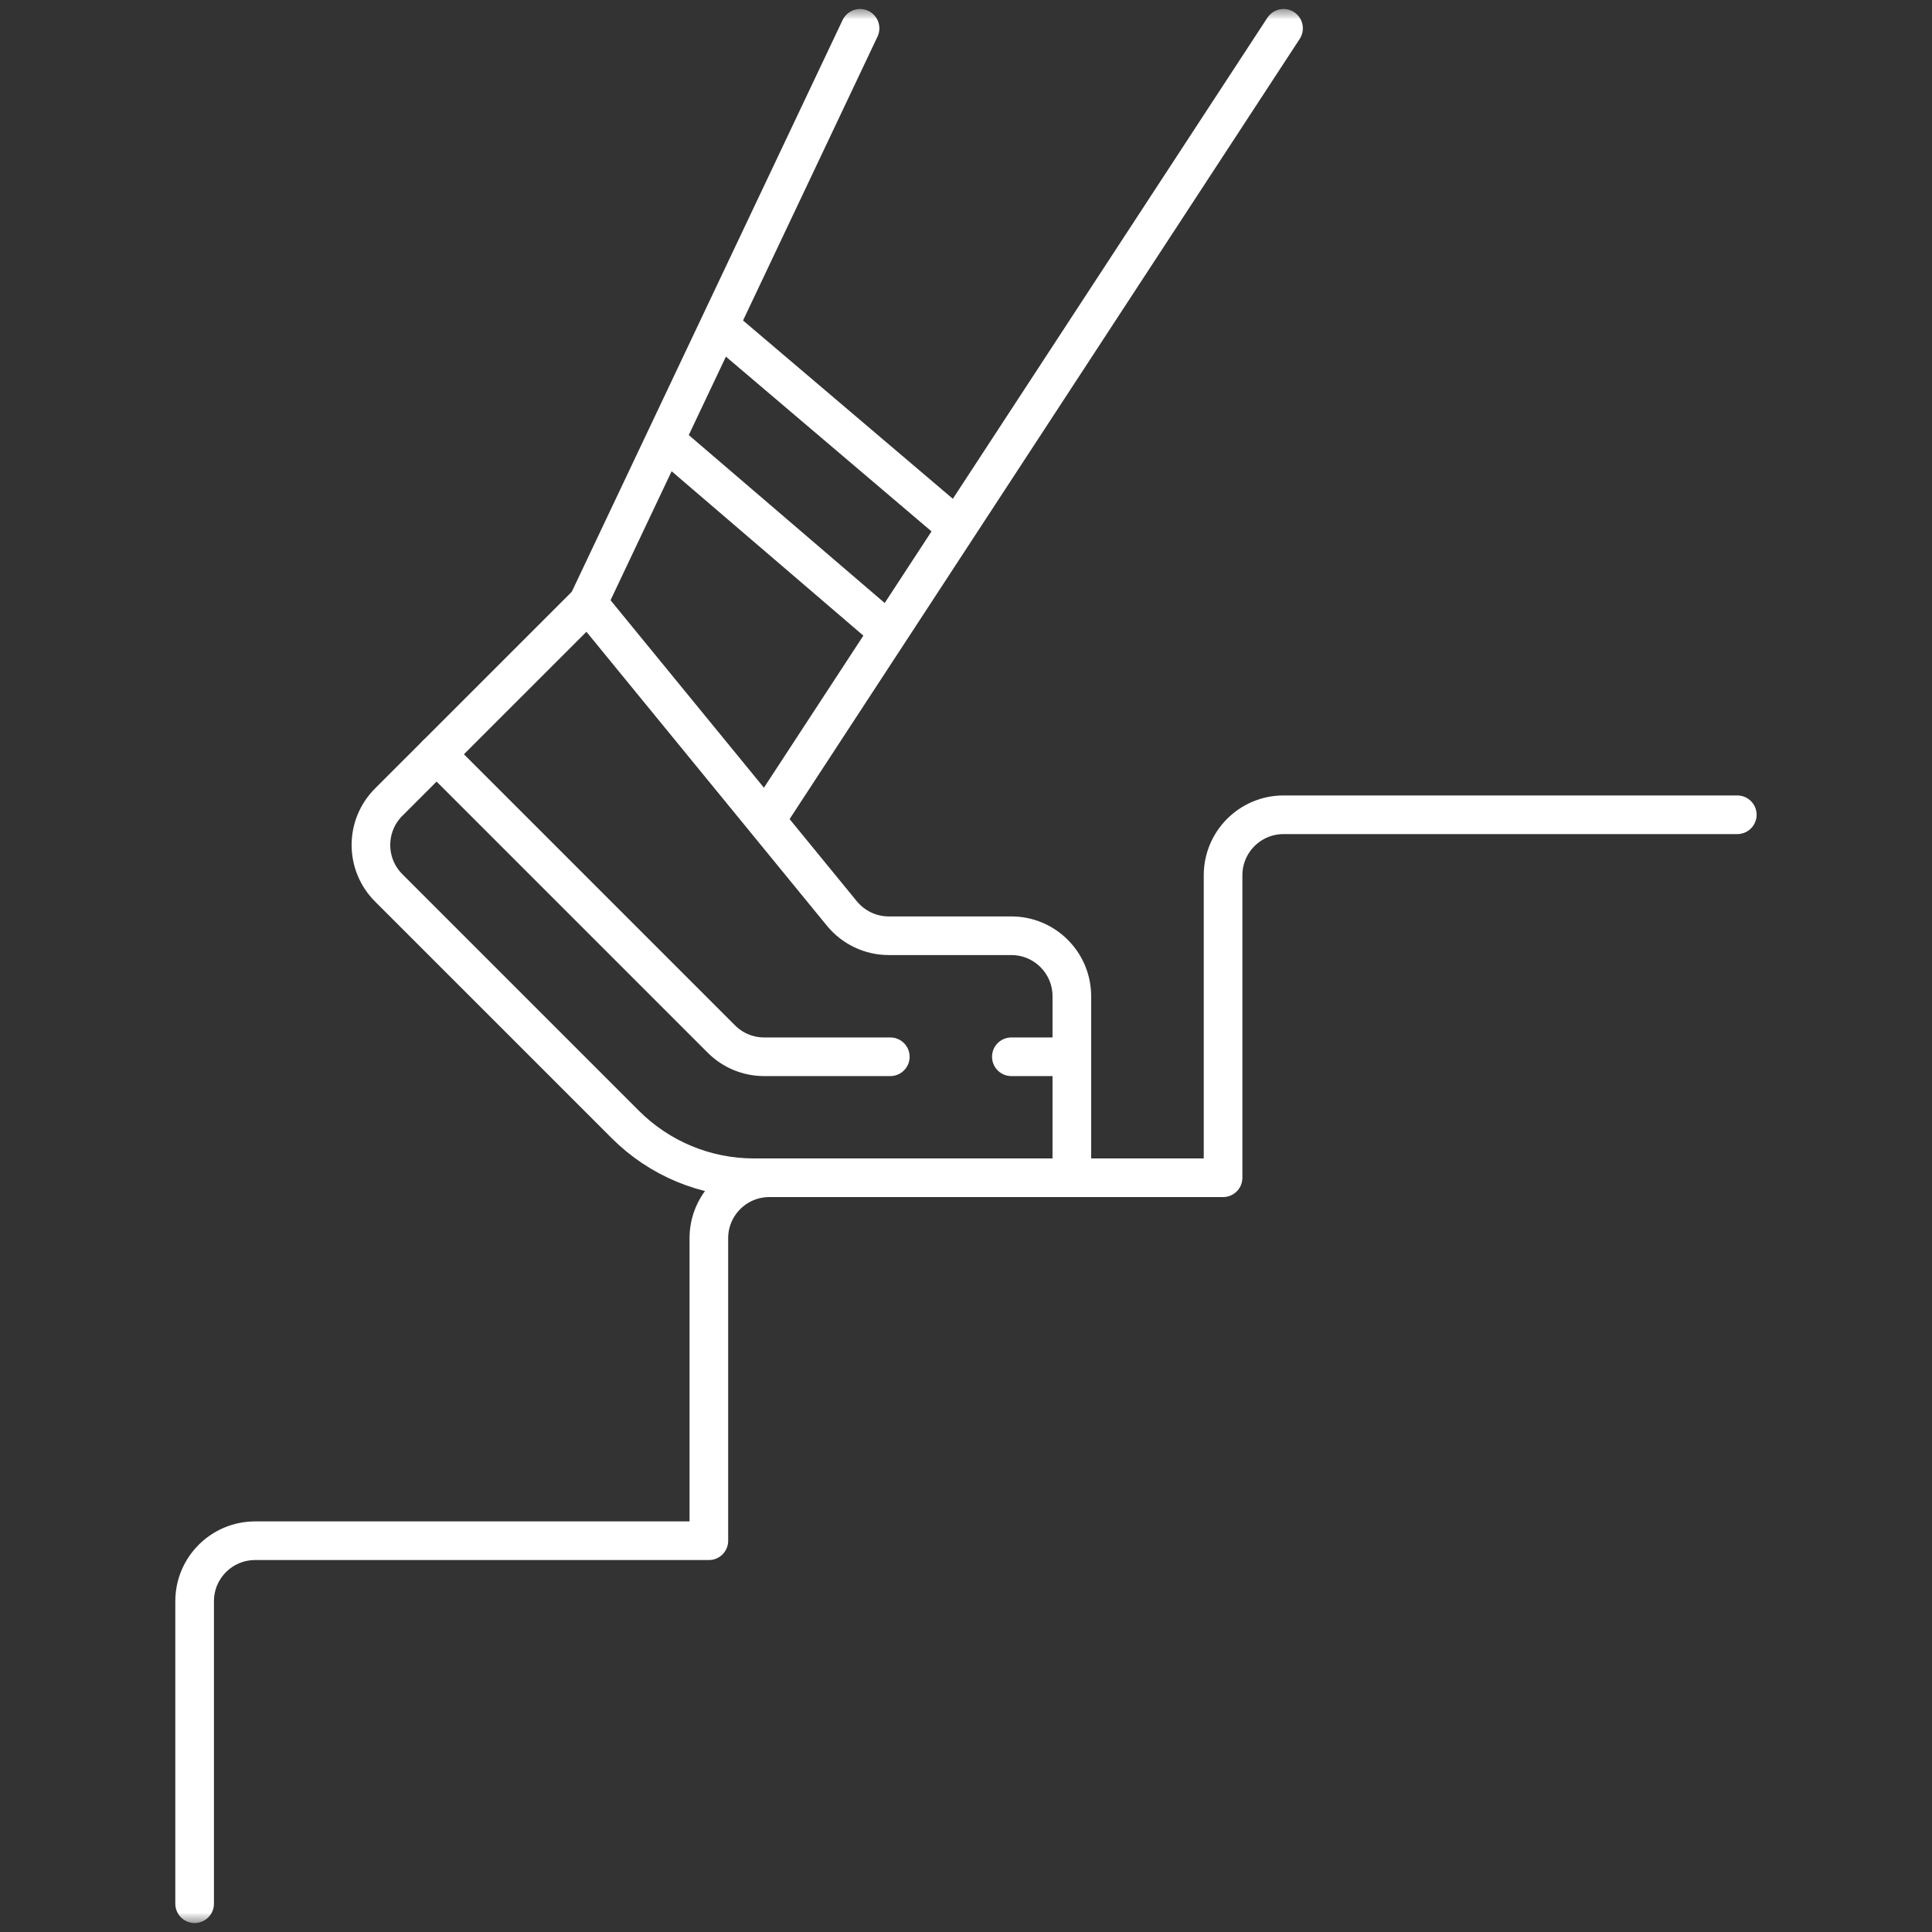
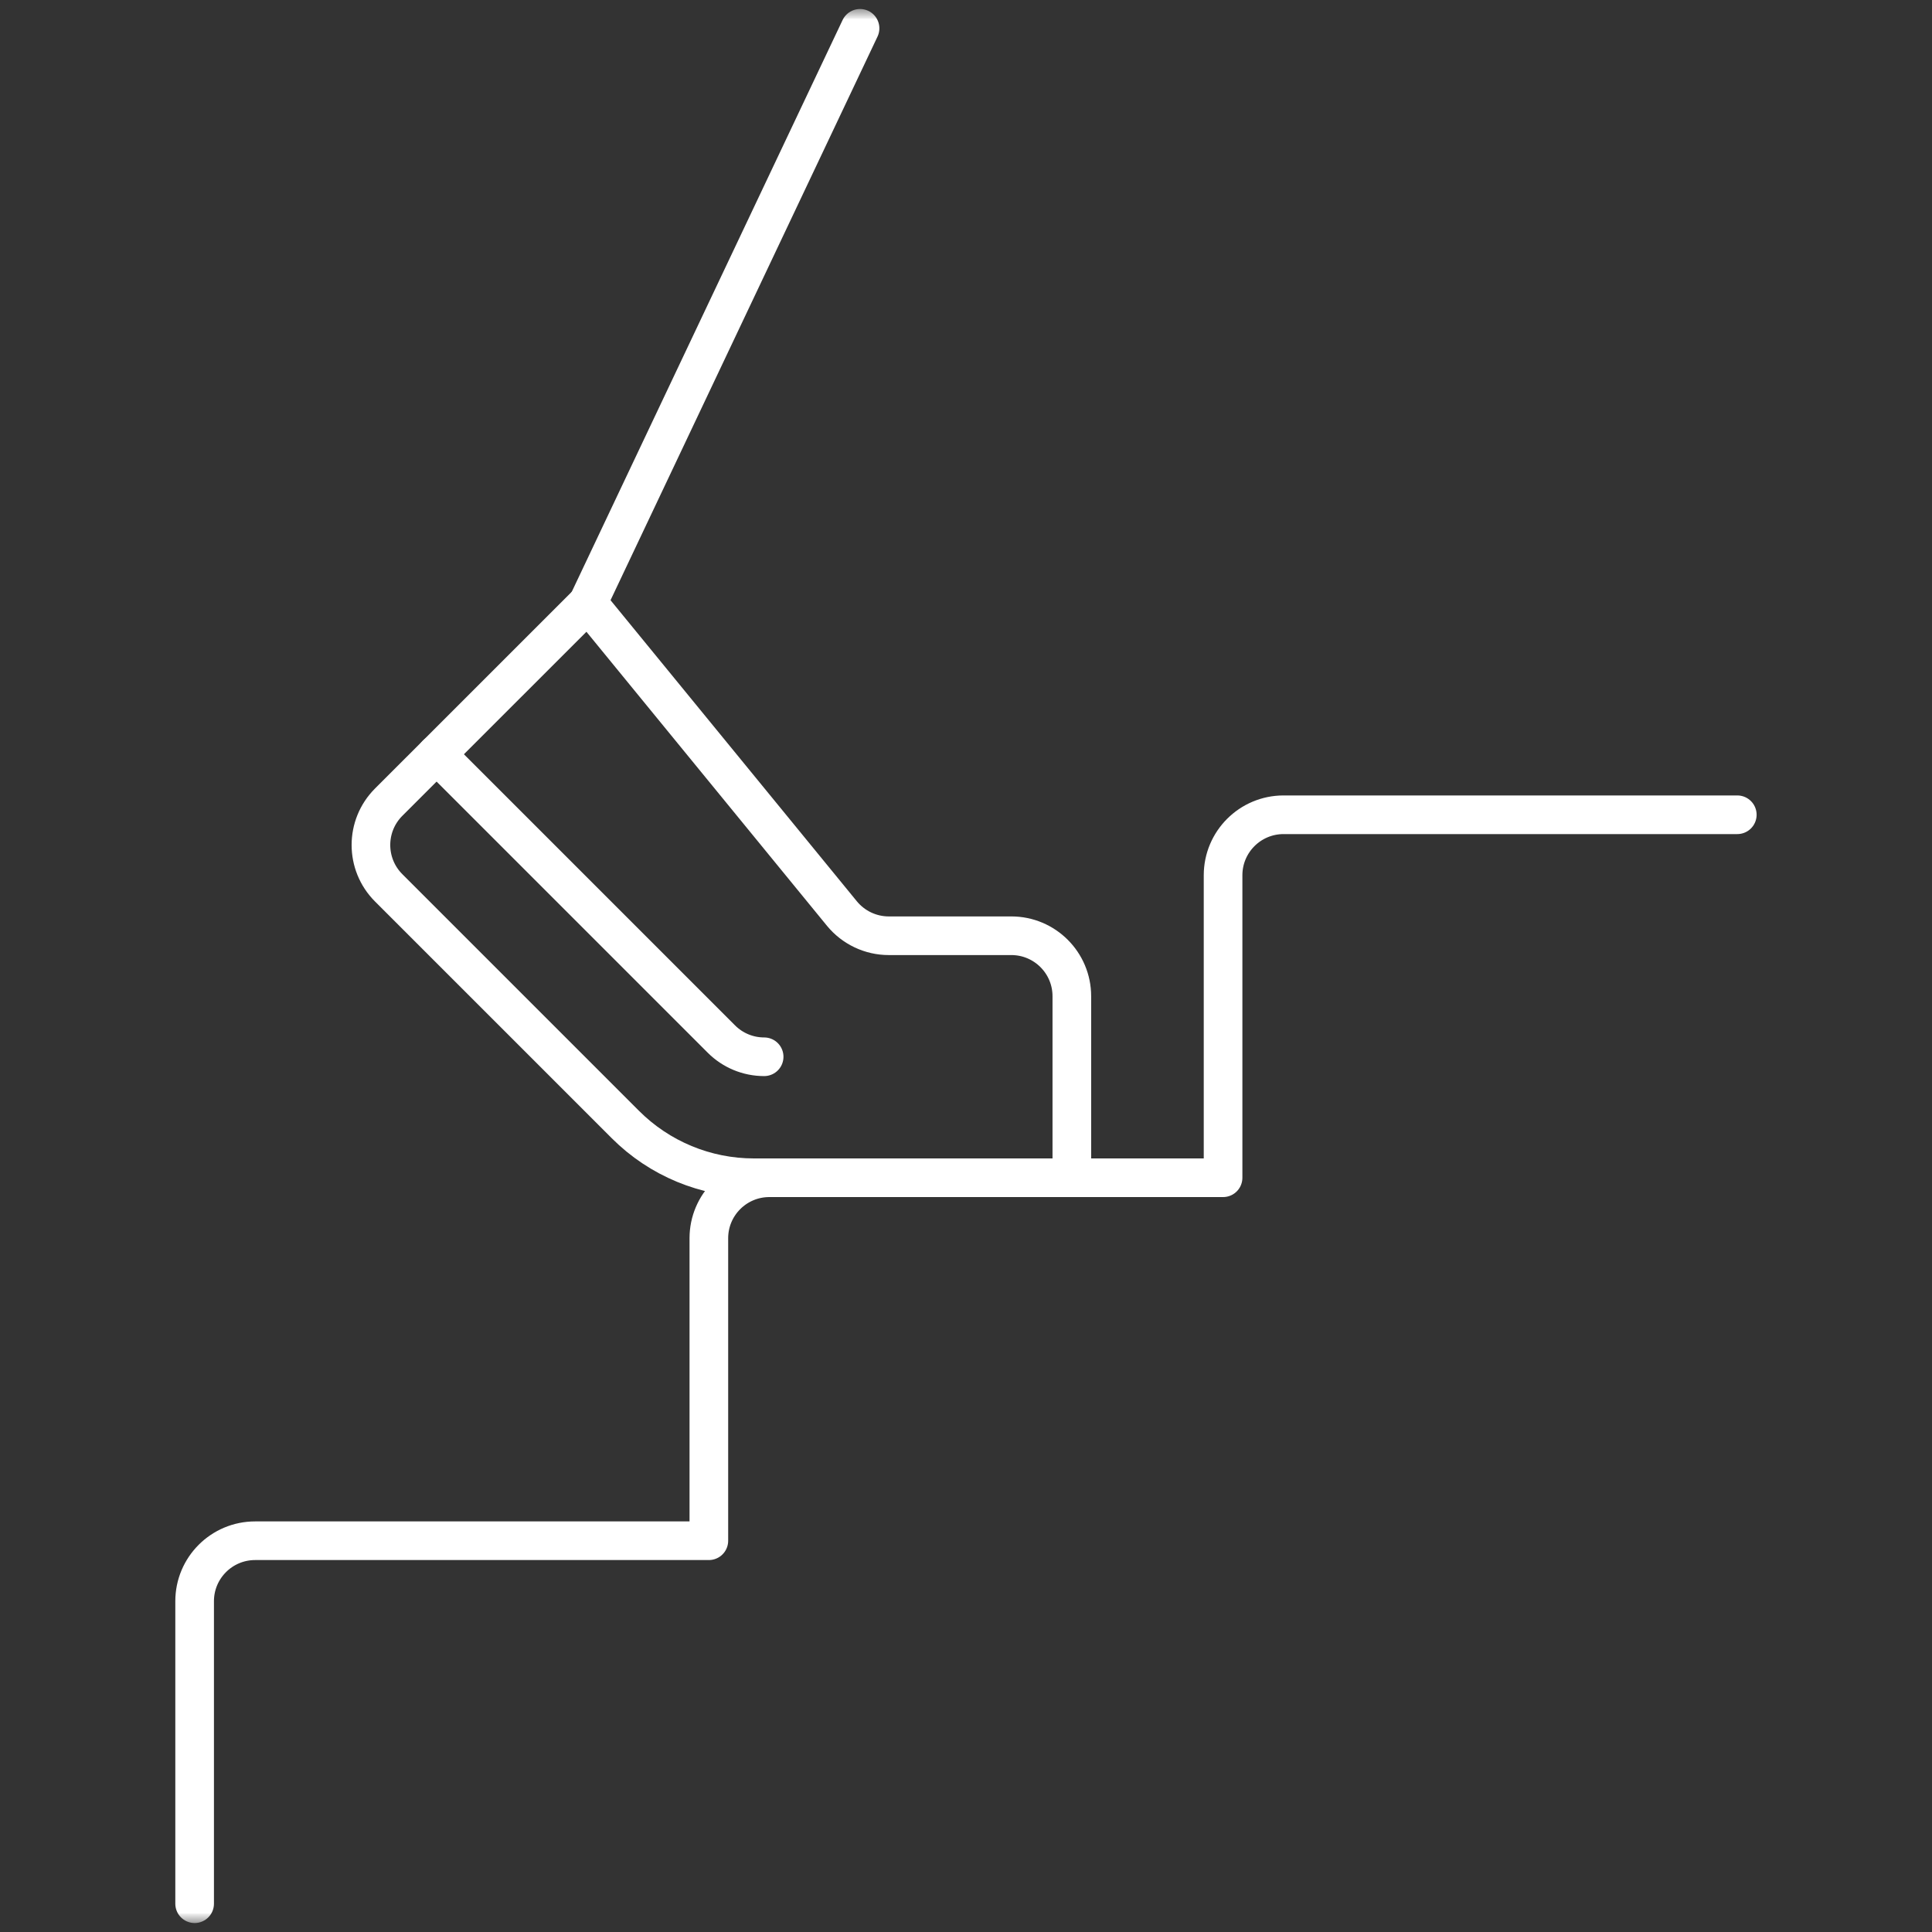
<svg xmlns="http://www.w3.org/2000/svg" width="50" height="50" viewBox="0 0 50 50" fill="none">
  <rect x="0" y="0" width="50" height="50" fill="#333333" stroke="none" />
  <g clip-path="url(#clip0_467_1391)">
    <mask id="mask0_467_1391" style="mask-type:luminance" maskUnits="userSpaceOnUse" x="0" y="0" width="50" height="50">
      <path d="M50 0H0V50H50V0Z" fill="white" />
    </mask>
    <g mask="url(#mask0_467_1391)">
      <mask id="mask1_467_1391" style="mask-type:luminance" maskUnits="userSpaceOnUse" x="0" y="0" width="50" height="50">
        <path d="M0 3.8147e-06H50V50H0V3.8147e-06Z" fill="white" />
      </mask>
      <g mask="url(#mask1_467_1391)">
        <path d="M5.037 49.268V41.439C5.037 40.575 5.738 39.874 6.603 39.874H18.345V32.045C18.345 31.181 19.046 30.48 19.911 30.48H31.653V22.652C31.653 21.787 32.354 21.086 33.219 21.086H44.961" stroke="white" stroke-miterlimit="10" stroke-linecap="round" stroke-linejoin="round" />
        <path d="M27.739 30.48H19.508C18.262 30.48 17.067 29.985 16.186 29.104L10.058 22.976C9.447 22.364 9.447 21.373 10.058 20.761L15.214 15.606L21.789 23.643C22.087 24.006 22.532 24.217 23.001 24.217H26.173C27.038 24.217 27.739 24.918 27.739 25.782V30.48Z" stroke="white" stroke-miterlimit="10" stroke-linecap="round" stroke-linejoin="round" />
        <path d="M15.213 15.606L22.258 0.733" stroke="white" stroke-miterlimit="10" stroke-linecap="round" stroke-linejoin="round" />
-         <path d="M19.91 21.086L33.218 0.733" stroke="white" stroke-miterlimit="10" stroke-linecap="round" stroke-linejoin="round" />
-         <path d="M26.174 27.349H27.74" stroke="white" stroke-miterlimit="10" stroke-linecap="round" stroke-linejoin="round" />
-         <path d="M11.299 19.52L18.669 26.89C18.962 27.184 19.36 27.349 19.776 27.349H23.041" stroke="white" stroke-miterlimit="10" stroke-linecap="round" stroke-linejoin="round" />
-         <path d="M17.381 11.537L22.85 16.225" stroke="white" stroke-miterlimit="10" stroke-linecap="round" stroke-linejoin="round" />
-         <path d="M18.865 8.64L24.742 13.635" stroke="white" stroke-miterlimit="10" stroke-linecap="round" stroke-linejoin="round" />
+         <path d="M11.299 19.52L18.669 26.89C18.962 27.184 19.36 27.349 19.776 27.349" stroke="white" stroke-miterlimit="10" stroke-linecap="round" stroke-linejoin="round" />
      </g>
    </g>
  </g>
  <defs>
    <clipPath id="clip0_467_1391">
      <rect width="50" height="50" fill="white" />
    </clipPath>
  </defs>
</svg>